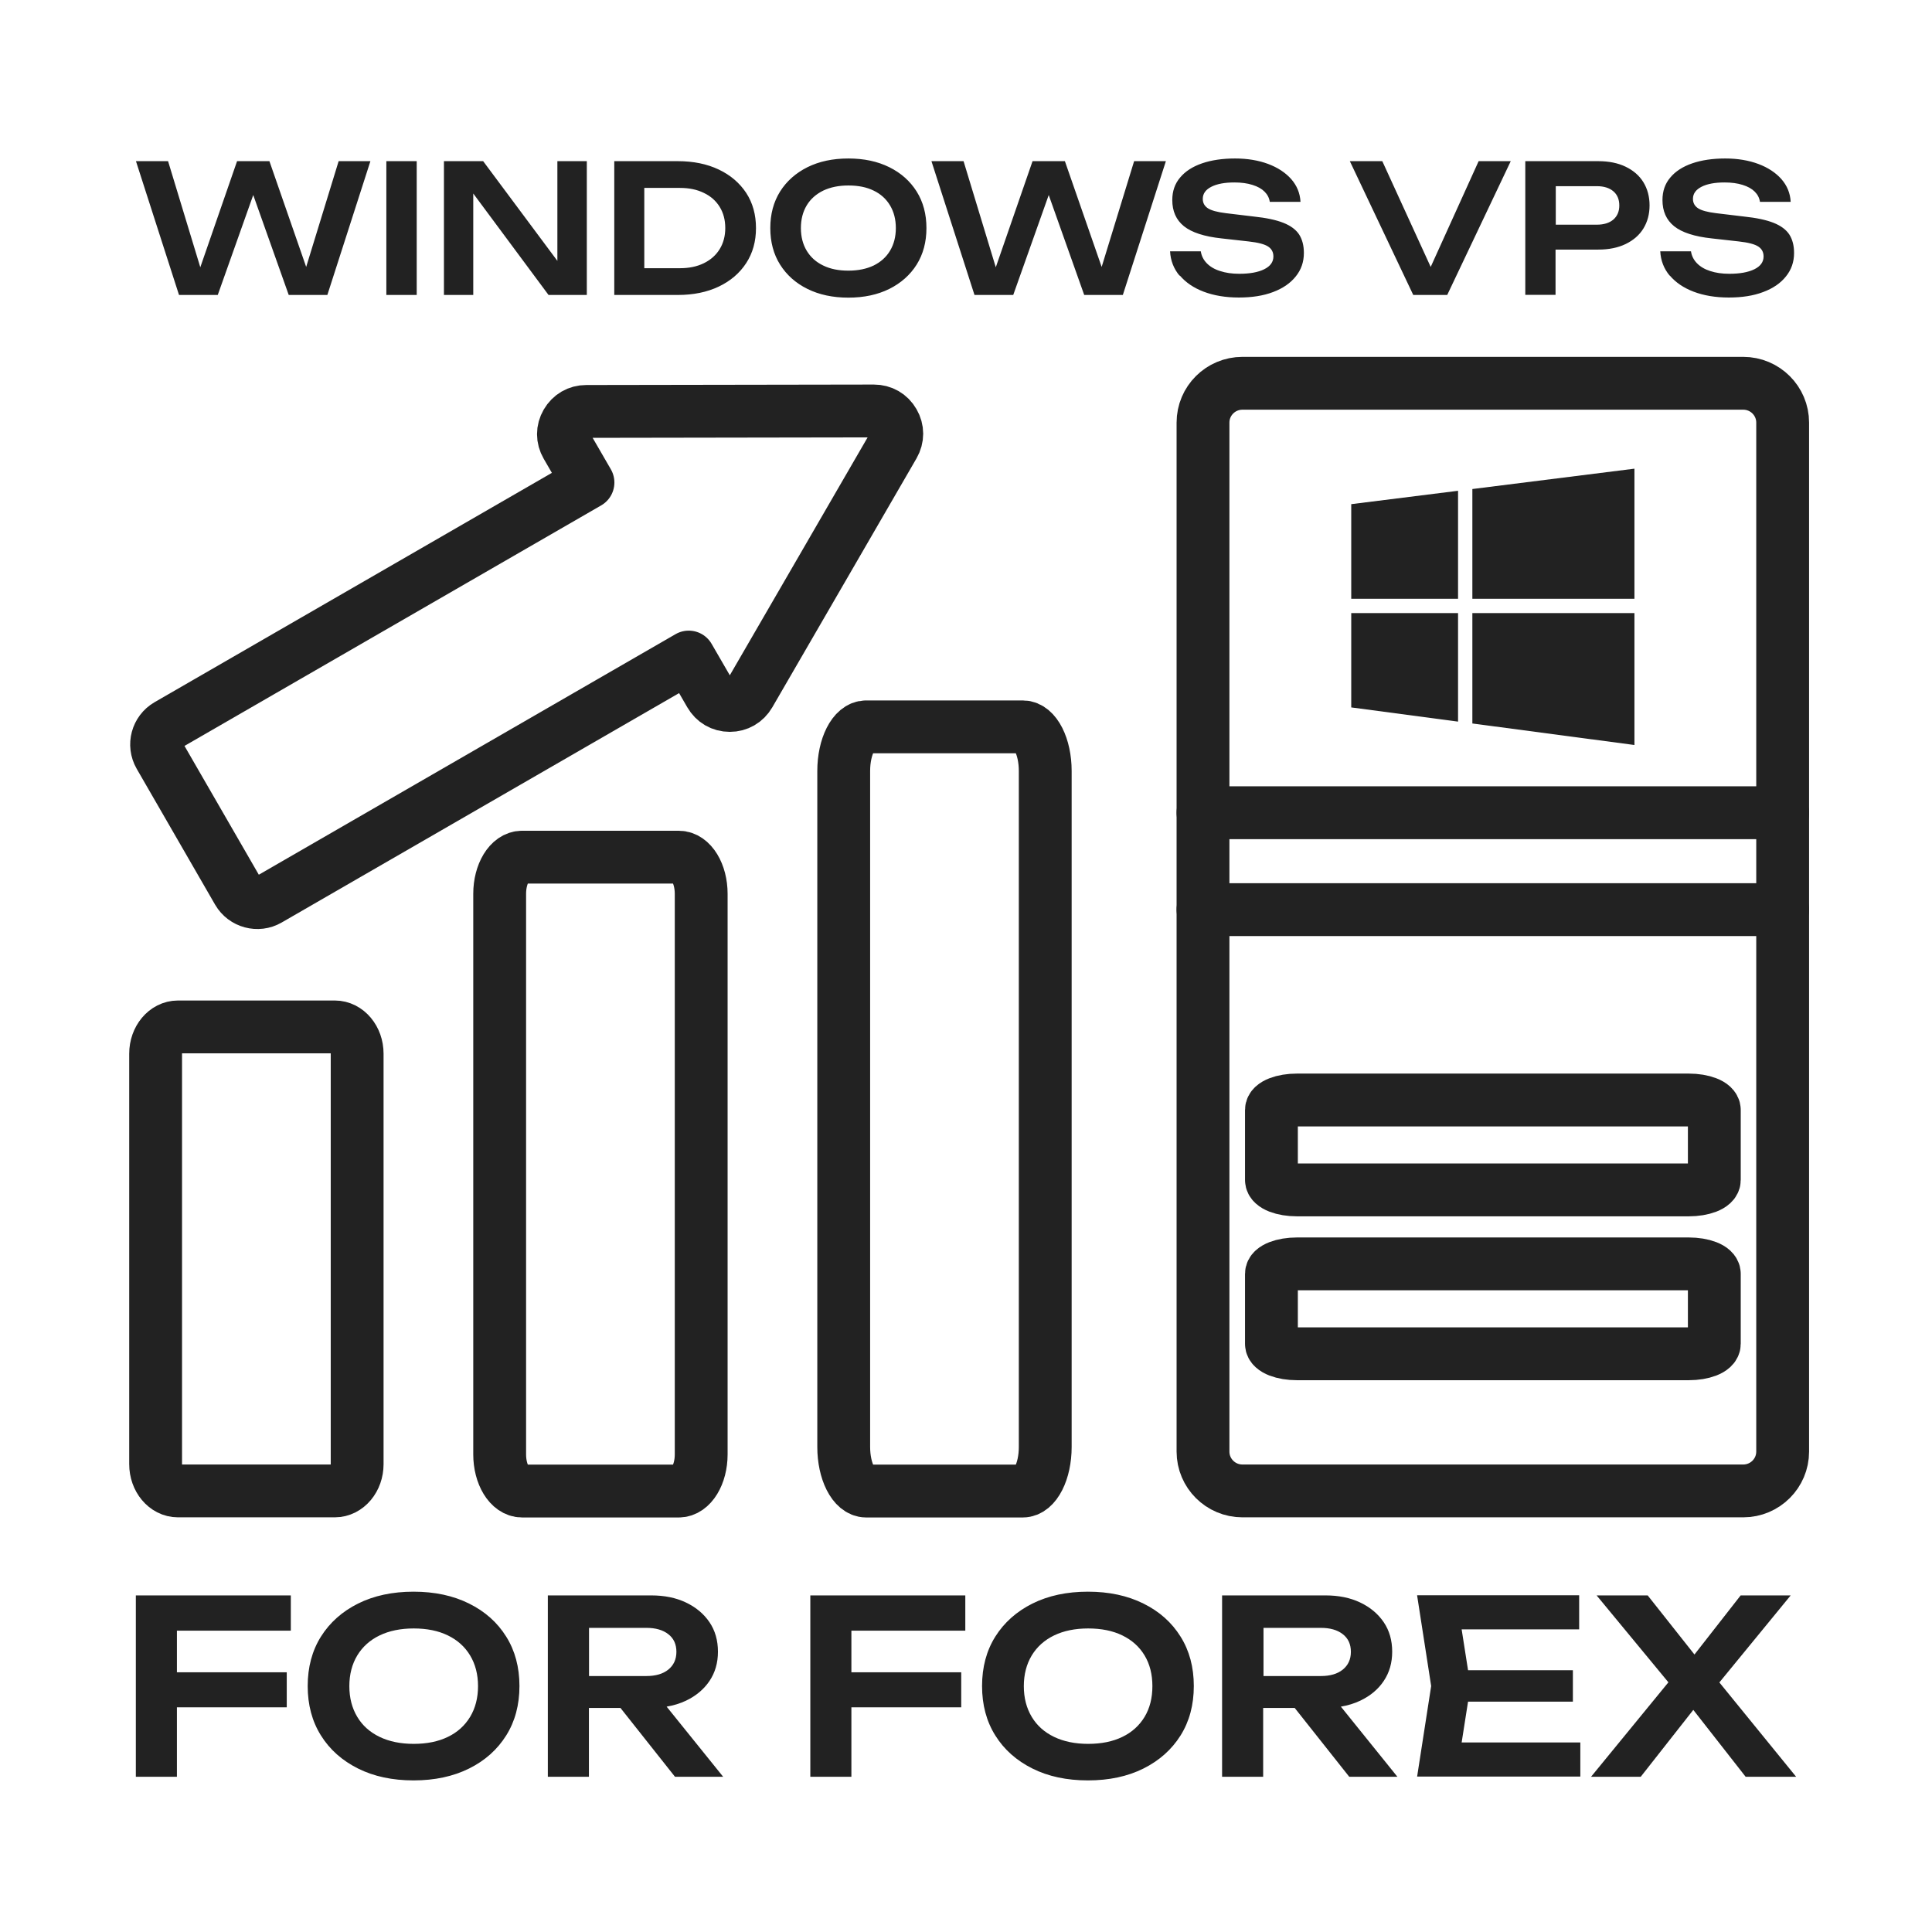
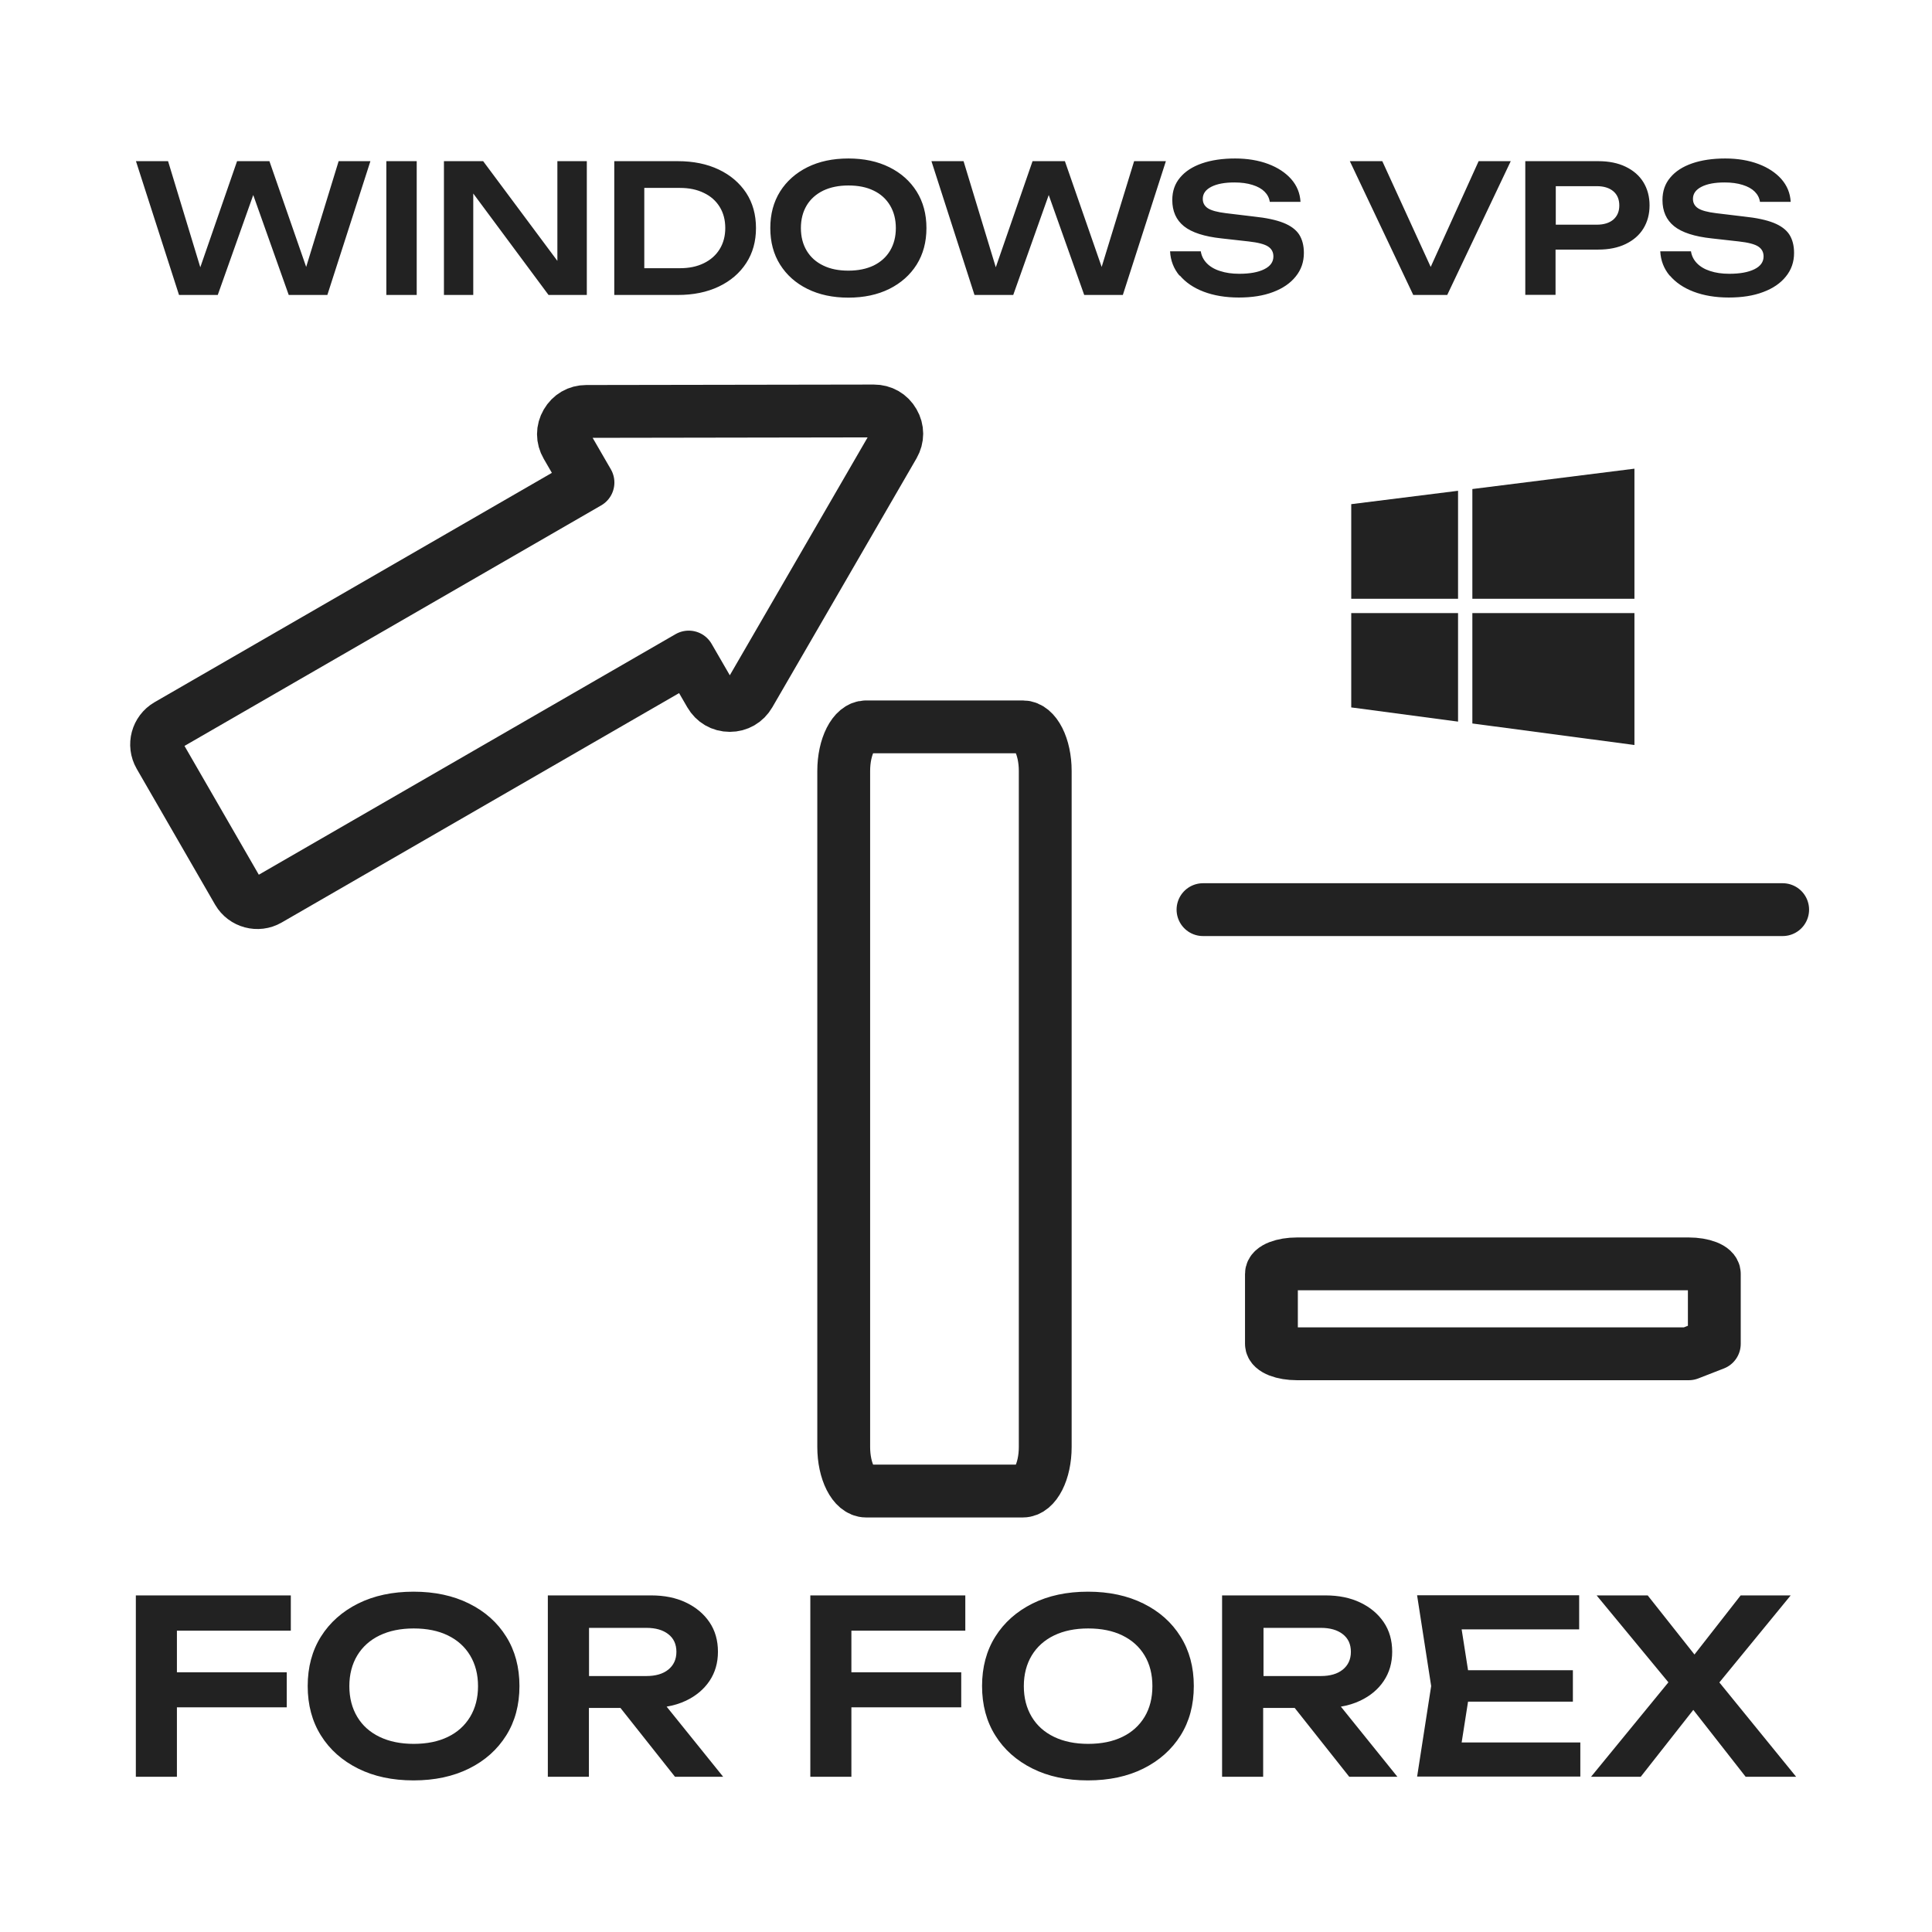
<svg xmlns="http://www.w3.org/2000/svg" width="256" height="256" viewBox="0 0 256 256" fill="none">
-   <path d="M89.951 113.579H69.168C67.534 113.579 66.209 115.753 66.209 118.435V192.714C66.209 195.396 67.534 197.571 69.168 197.571H89.951C91.585 197.571 92.911 195.396 92.911 192.714V118.435C92.911 115.753 91.585 113.579 89.951 113.579Z" stroke="#222222" stroke-width="7" stroke-miterlimit="22.926" stroke-linecap="round" stroke-linejoin="round" />
-   <path d="M44.364 136.072H23.581C21.947 136.072 20.621 137.66 20.621 139.618V194.009C20.621 195.967 21.947 197.555 23.581 197.555H44.364C45.998 197.555 47.324 195.967 47.324 194.009V139.618C47.324 137.66 45.998 136.072 44.364 136.072Z" stroke="#222222" stroke-width="7" stroke-miterlimit="22.926" stroke-linecap="round" stroke-linejoin="round" />
  <path d="M135.539 96.312H114.757C113.122 96.312 111.797 98.928 111.797 102.155V191.728C111.797 194.955 113.122 197.571 114.757 197.571H135.539C137.173 197.571 138.499 194.955 138.499 191.728V102.155C138.499 98.928 137.173 96.312 135.539 96.312Z" stroke="#222222" stroke-width="7" stroke-miterlimit="22.926" stroke-linecap="round" stroke-linejoin="round" />
-   <path d="M230.985 50.786H164.631C161.744 50.786 159.404 53.119 159.404 55.997V192.344C159.404 195.222 161.744 197.555 164.631 197.555H230.985C233.872 197.555 236.212 195.222 236.212 192.344V55.997C236.212 53.119 233.872 50.786 230.985 50.786Z" stroke="#222222" stroke-width="7" stroke-miterlimit="22.926" stroke-linecap="round" stroke-linejoin="round" />
-   <path d="M159.404 107.69H236.212" stroke="#222222" stroke-width="7" stroke-miterlimit="22.926" stroke-linecap="round" stroke-linejoin="round" />
  <path d="M159.404 120.532H236.212" stroke="#222222" stroke-width="7" stroke-miterlimit="22.926" stroke-linecap="round" stroke-linejoin="round" />
-   <path d="M227.156 178.066L227.156 168.79C227.156 168.061 225.64 167.47 223.77 167.47L171.857 167.47C169.987 167.47 168.471 168.061 168.471 168.79L168.471 178.066C168.471 178.794 169.987 179.385 171.857 179.385L223.77 179.385C225.64 179.385 227.156 178.794 227.156 178.066Z" stroke="#222222" stroke-width="7" stroke-miterlimit="22.926" stroke-linecap="round" stroke-linejoin="round" />
-   <path d="M227.156 156.351L227.156 147.075C227.156 146.346 225.64 145.755 223.77 145.755L171.857 145.755C169.987 145.755 168.471 146.346 168.471 147.075L168.471 156.351C168.471 157.08 169.987 157.67 171.857 157.67L223.77 157.67C225.64 157.67 227.156 157.08 227.156 156.351Z" stroke="#222222" stroke-width="7" stroke-miterlimit="22.926" stroke-linecap="round" stroke-linejoin="round" />
+   <path d="M227.156 178.066L227.156 168.79C227.156 168.061 225.64 167.47 223.77 167.47L171.857 167.47C169.987 167.47 168.471 168.061 168.471 168.79L168.471 178.066C168.471 178.794 169.987 179.385 171.857 179.385L223.77 179.385Z" stroke="#222222" stroke-width="7" stroke-miterlimit="22.926" stroke-linecap="round" stroke-linejoin="round" />
  <path fill-rule="evenodd" clip-rule="evenodd" d="M91.261 87.062L35.575 119.206C34.172 120.023 32.353 119.53 31.536 118.127L21.145 100.12C20.328 98.701 20.821 96.898 22.224 96.081L77.91 63.936L75.074 59.034C74.519 58.078 74.519 56.983 75.074 56.027C75.629 55.071 76.569 54.517 77.679 54.517L96.75 54.486L115.79 54.455C116.9 54.455 117.856 54.994 118.411 55.966C118.966 56.922 118.966 58.016 118.411 58.987L108.868 75.468L99.309 91.964C98.754 92.92 97.798 93.475 96.704 93.475C95.594 93.475 94.653 92.92 94.098 91.964L91.261 87.062Z" stroke="#222222" stroke-width="7" stroke-miterlimit="22.926" stroke-linecap="round" stroke-linejoin="round" />
  <path fill-rule="evenodd" clip-rule="evenodd" d="M193.199 95.618L179.046 93.737V81.234H193.199V95.618ZM193.199 79.338H179.046V66.804L193.199 65.031V79.338ZM195.095 95.865V81.234H216.571V98.717L195.095 95.865ZM216.571 79.338H195.095V64.799L216.571 62.102V79.338Z" fill="#222222" />
  <path fill-rule="evenodd" clip-rule="evenodd" d="M167.421 215.701V222.083H175.022C176.24 222.083 177.211 221.806 177.92 221.235C178.629 220.665 178.999 219.879 178.999 218.877C178.999 217.875 178.645 217.088 177.92 216.533C177.211 215.978 176.24 215.701 175.022 215.701H167.421ZM136.711 219.355C136.017 220.511 135.662 221.868 135.662 223.425C135.662 224.982 136.017 226.338 136.711 227.495C137.404 228.651 138.391 229.53 139.671 230.146C140.95 230.763 142.461 231.071 144.188 231.071C145.945 231.071 147.456 230.763 148.72 230.146C150 229.53 150.971 228.636 151.665 227.495C152.359 226.338 152.698 224.982 152.698 223.425C152.698 221.868 152.359 220.511 151.665 219.355C150.971 218.198 149.985 217.32 148.72 216.703C147.456 216.086 145.945 215.778 144.188 215.778C142.461 215.778 140.95 216.086 139.671 216.703C138.391 217.32 137.404 218.214 136.711 219.355ZM78.049 215.701V222.083H85.65C86.868 222.083 87.839 221.806 88.548 221.235C89.257 220.665 89.627 219.879 89.627 218.877C89.627 217.875 89.273 217.088 88.548 216.533C87.839 215.978 86.868 215.701 85.65 215.701H78.049ZM63.341 223.425C63.341 221.868 62.987 220.511 62.293 219.355C61.599 218.198 60.612 217.32 59.348 216.703C58.084 216.086 56.573 215.778 54.816 215.778C53.089 215.778 51.578 216.086 50.298 216.703C49.019 217.32 48.032 218.214 47.339 219.355C46.645 220.511 46.29 221.868 46.29 223.425C46.29 224.982 46.645 226.338 47.339 227.495C48.032 228.651 49.019 229.53 50.298 230.146C51.578 230.763 53.089 231.071 54.816 231.071C56.573 231.071 58.084 230.763 59.348 230.146C60.628 229.53 61.599 228.636 62.293 227.495C62.987 226.338 63.341 224.982 63.341 223.425ZM206.149 24.669V29.772H211.591C212.516 29.772 213.256 29.541 213.78 29.094C214.304 28.631 214.566 28.015 214.566 27.228C214.566 26.427 214.304 25.795 213.78 25.348C213.256 24.901 212.516 24.669 211.591 24.669H206.149ZM106.123 30.219C106.123 31.376 106.385 32.378 106.894 33.226C107.403 34.074 108.143 34.736 109.083 35.184C110.024 35.646 111.134 35.862 112.413 35.862C113.708 35.862 114.819 35.631 115.759 35.184C116.699 34.721 117.424 34.074 117.933 33.226C118.441 32.378 118.704 31.376 118.704 30.219C118.704 29.063 118.441 28.061 117.933 27.213C117.424 26.365 116.699 25.702 115.759 25.255C114.819 24.793 113.708 24.577 112.413 24.577C111.134 24.577 110.024 24.808 109.083 25.255C108.143 25.718 107.403 26.365 106.894 27.213C106.385 28.061 106.123 29.063 106.123 30.219ZM95.362 33.01C95.856 32.208 96.102 31.268 96.102 30.219C96.102 29.14 95.856 28.215 95.362 27.413C94.869 26.612 94.175 25.995 93.266 25.563C92.356 25.116 91.308 24.9 90.105 24.9H85.372V35.538H90.105C91.308 35.538 92.356 35.322 93.266 34.875C94.175 34.428 94.869 33.812 95.362 33.01ZM47.446 234.34C45.35 233.292 43.7 231.842 42.528 229.961C41.357 228.096 40.771 225.907 40.771 223.409C40.771 220.912 41.357 218.722 42.528 216.857C43.7 214.992 45.35 213.527 47.446 212.479C49.559 211.43 52.01 210.906 54.8 210.906C57.591 210.906 60.042 211.43 62.154 212.479C64.266 213.527 65.9 214.976 67.072 216.857C68.244 218.722 68.83 220.912 68.83 223.409C68.83 225.907 68.244 228.096 67.072 229.961C65.9 231.827 64.266 233.292 62.154 234.34C60.042 235.388 57.591 235.912 54.8 235.912C51.994 235.912 49.543 235.388 47.446 234.34ZM72.591 235.434V211.399H86.282C88.039 211.399 89.566 211.708 90.891 212.34C92.217 212.972 93.25 213.835 94.006 214.945C94.761 216.055 95.131 217.366 95.131 218.861C95.131 220.341 94.761 221.621 94.006 222.746C93.25 223.856 92.217 224.72 90.891 225.352C90.105 225.722 89.257 225.984 88.332 226.138L95.825 235.434H89.442L82.212 226.308H78.034V235.434H72.591ZM43.392 39.084H38.258L33.556 25.841L28.854 39.084H23.72L18.015 21.355H22.27L26.541 35.415L31.413 21.355H35.699L40.57 35.369L44.872 21.355H49.081L43.376 39.084H43.392ZM55.217 39.084H51.193V21.355H55.217V39.084ZM77.772 39.084H72.684L62.709 25.64V39.084H58.824V21.355H64.02L73.856 34.567V21.355H77.756V39.084H77.772ZM89.812 39.084H81.394V21.355H89.812C91.878 21.355 93.682 21.725 95.239 22.465C96.796 23.205 97.999 24.238 98.877 25.563C99.741 26.889 100.172 28.446 100.172 30.219C100.172 31.992 99.741 33.534 98.877 34.86C98.014 36.186 96.796 37.234 95.239 37.974C93.682 38.714 91.878 39.084 89.812 39.084ZM112.413 39.439C110.348 39.439 108.544 39.053 106.987 38.282C105.43 37.511 104.227 36.432 103.364 35.06C102.5 33.688 102.069 32.069 102.069 30.219C102.069 28.369 102.5 26.766 103.364 25.378C104.227 24.006 105.445 22.927 106.987 22.156C108.544 21.385 110.348 21 112.413 21C114.479 21 116.283 21.385 117.84 22.156C119.397 22.927 120.6 24.006 121.463 25.378C122.327 26.766 122.758 28.369 122.758 30.219C122.758 32.069 122.327 33.673 121.463 35.06C120.6 36.432 119.382 37.511 117.84 38.282C116.283 39.053 114.479 39.439 112.413 39.439ZM148.798 39.084H143.664L138.961 25.841L134.259 39.084H129.125L123.421 21.355H127.676L131.947 35.415L136.818 21.355H141.104L145.976 35.369L150.277 21.355H154.486L148.782 39.084H148.798ZM156.29 36.525C155.519 35.6 155.103 34.521 155.041 33.303H159.111C159.204 33.904 159.466 34.428 159.898 34.875C160.329 35.322 160.915 35.677 161.655 35.908C162.395 36.155 163.243 36.278 164.199 36.278C165.602 36.278 166.712 36.078 167.514 35.677C168.331 35.276 168.732 34.706 168.732 33.981C168.732 33.411 168.5 32.979 168.038 32.671C167.575 32.362 166.712 32.131 165.448 31.992L161.871 31.591C159.574 31.345 157.909 30.805 156.876 29.973C155.843 29.14 155.334 27.984 155.334 26.504C155.334 25.332 155.673 24.346 156.367 23.528C157.046 22.711 158.017 22.079 159.266 21.648C160.514 21.216 161.979 21 163.659 21C165.294 21 166.758 21.247 168.038 21.725C169.317 22.203 170.335 22.881 171.09 23.729C171.846 24.592 172.262 25.594 172.324 26.75H168.254C168.177 26.226 167.945 25.779 167.56 25.394C167.174 25.008 166.65 24.715 165.957 24.5C165.278 24.284 164.477 24.176 163.567 24.176C162.287 24.176 161.27 24.361 160.514 24.746C159.759 25.132 159.374 25.656 159.374 26.35C159.374 26.889 159.605 27.305 160.052 27.598C160.499 27.891 161.301 28.107 162.426 28.246L166.142 28.693C167.776 28.863 169.086 29.14 170.057 29.526C171.029 29.911 171.723 30.435 172.139 31.067C172.555 31.715 172.771 32.532 172.771 33.519C172.771 34.706 172.416 35.739 171.692 36.633C170.982 37.527 169.965 38.221 168.685 38.699C167.39 39.192 165.879 39.423 164.153 39.423C162.395 39.423 160.838 39.161 159.497 38.652C158.156 38.144 157.107 37.419 156.336 36.51L156.29 36.525ZM191.78 39.084H187.263L178.861 21.355H183.162L189.575 35.369L195.927 21.355H200.182L191.765 39.084H191.78ZM202.109 39.084V21.355H211.776C213.179 21.355 214.397 21.601 215.414 22.095C216.432 22.588 217.218 23.266 217.758 24.145C218.297 25.024 218.575 26.057 218.575 27.213C218.575 28.385 218.297 29.402 217.758 30.281C217.218 31.16 216.432 31.838 215.414 32.331C214.397 32.825 213.179 33.072 211.776 33.072H206.118V39.069H202.094L202.109 39.084ZM221.242 36.525C220.471 35.6 220.055 34.521 219.993 33.303H224.063C224.156 33.904 224.418 34.428 224.849 34.875C225.281 35.322 225.867 35.677 226.591 35.908C227.331 36.155 228.179 36.278 229.135 36.278C230.538 36.278 231.648 36.078 232.465 35.677C233.282 35.276 233.683 34.706 233.683 33.981C233.683 33.411 233.452 32.979 232.989 32.671C232.527 32.362 231.664 32.131 230.399 31.992L226.823 31.591C224.526 31.345 222.861 30.805 221.828 29.973C220.795 29.14 220.286 27.984 220.286 26.504C220.286 25.332 220.625 24.346 221.319 23.528C221.997 22.711 222.968 22.079 224.217 21.648C225.466 21.216 226.931 21 228.611 21C230.245 21 231.71 21.247 232.989 21.725C234.269 22.203 235.287 22.881 236.042 23.729C236.797 24.592 237.214 25.594 237.275 26.75H233.205C233.128 26.226 232.897 25.779 232.512 25.394C232.126 25.008 231.602 24.715 230.908 24.5C230.23 24.284 229.428 24.176 228.519 24.176C227.239 24.176 226.221 24.361 225.466 24.746C224.711 25.132 224.325 25.656 224.325 26.35C224.325 26.889 224.556 27.305 225.004 27.598C225.451 27.891 226.252 28.107 227.378 28.246L231.093 28.693C232.727 28.863 234.038 29.14 235.009 29.526C235.98 29.911 236.674 30.435 237.09 31.067C237.507 31.715 237.723 32.532 237.723 33.519C237.723 34.706 237.368 35.739 236.643 36.633C235.934 37.527 234.917 38.221 233.622 38.699C232.327 39.192 230.816 39.423 229.074 39.423C227.316 39.423 225.759 39.161 224.418 38.652C223.076 38.144 222.028 37.419 221.257 36.51L221.242 36.525ZM37.996 226.231H23.442V235.434H18V211.399H38.535V216.071H23.442V221.59H37.996V226.231ZM107.372 235.434V211.399H127.908V216.071H112.814V221.59H127.368V226.231H112.814V235.434H107.372ZM144.157 235.912C141.351 235.912 138.9 235.388 136.803 234.34C134.706 233.292 133.057 231.842 131.885 229.961C130.713 228.096 130.128 225.907 130.128 223.409C130.128 220.912 130.713 218.722 131.885 216.857C133.057 214.992 134.706 213.527 136.803 212.479C138.915 211.43 141.367 210.906 144.157 210.906C146.947 210.906 149.399 211.43 151.511 212.479C153.623 213.527 155.257 214.976 156.429 216.857C157.601 218.722 158.186 220.912 158.186 223.409C158.186 225.907 157.601 228.096 156.429 229.961C155.257 231.827 153.608 233.292 151.511 234.34C149.414 235.388 146.947 235.912 144.157 235.912ZM161.933 235.434V211.399H175.623C177.38 211.399 178.907 211.708 180.233 212.34C181.559 212.972 182.591 213.835 183.347 214.945C184.102 216.055 184.472 217.366 184.472 218.861C184.472 220.341 184.102 221.621 183.347 222.746C182.607 223.856 181.559 224.72 180.233 225.352C179.446 225.722 178.598 225.984 177.673 226.138L185.166 235.434H178.784L171.553 226.308H167.375V235.434H161.933ZM187.772 235.434L189.637 223.409L187.772 211.384H209.247V215.901H193.676L194.524 221.313H208.415V225.475H194.524L193.676 230.886H209.402V235.404H187.772V235.434ZM210.82 235.434L221.072 222.916L211.56 211.399H218.328L224.526 219.231L230.646 211.399H237.275L227.825 222.931L238 235.434H231.309L224.371 226.57L217.403 235.434H210.835H210.82Z" fill="#222222" />
</svg>